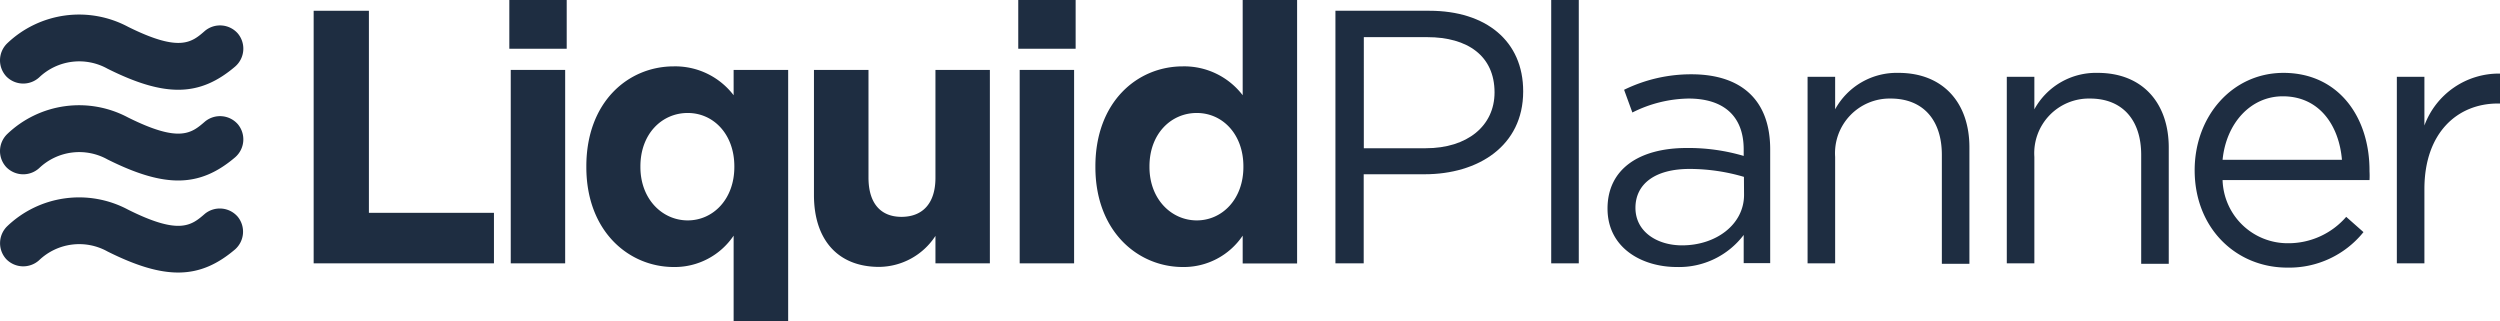
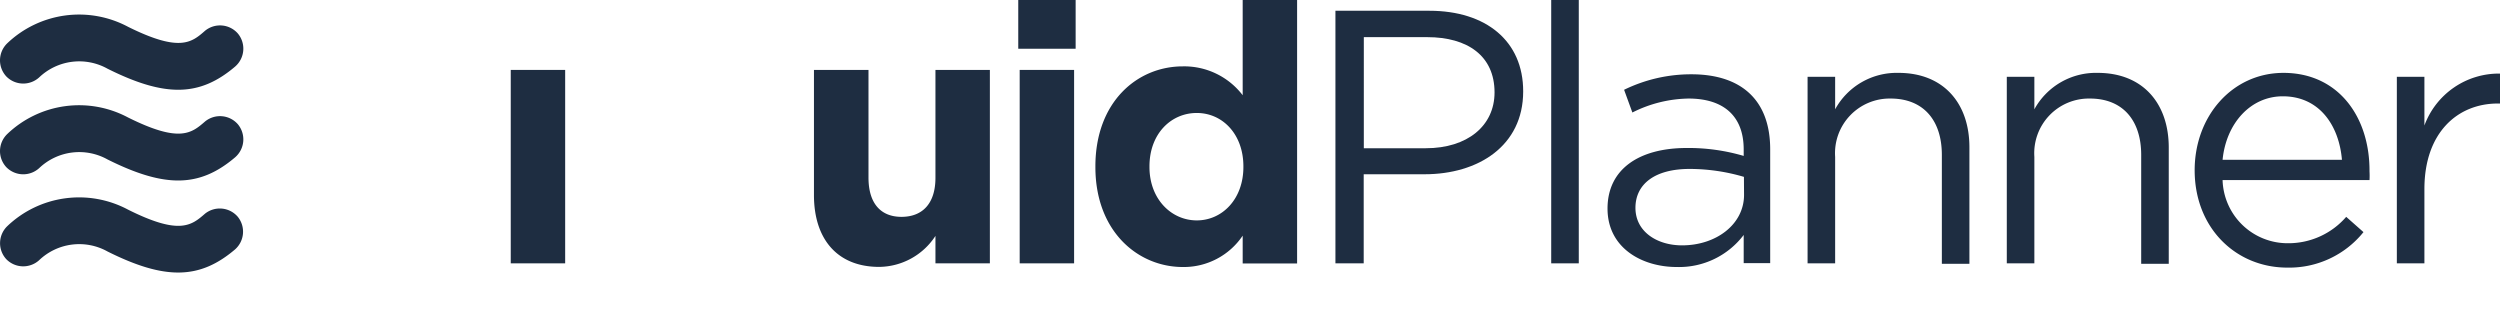
<svg xmlns="http://www.w3.org/2000/svg" id="Layer_1" data-name="Layer 1" viewBox="0 0 211.323 27.15" version="1.1" width="211.323" height="27.15">
  <defs id="defs1">
    <style id="style1">.cls-1{fill:#1E2D41;}</style>
  </defs>
  <title id="title1">LiquidPlanner</title>
  <g id="g13" transform="translate(-0.797,-0.67)">
-     <polygon class="cls-1" id="polygon1" points="27.31,22.93 42.55,22.93 42.55,18.66 31.98,18.66 31.98,1.58 27.31,1.58" />
    <rect class="cls-1" x="43.97" y="6.58" width="4.6" height="16.35" id="rect1" />
-     <rect class="cls-1" x="43.85" y="0.67" width="4.85" height="4.12" id="rect2" />
-     <path class="cls-1" d="M 62.81,8.72 A 6.21,6.21 0 0 0 57.75,6.28 c -3.85,0 -7.39,3 -7.39,8.45 v 0.06 c 0,5.46 3.61,8.45 7.39,8.45 a 6,6 0 0 0 5.06,-2.65 v 7.23 h 4.61 V 6.58 h -4.61 z m 0.06,6.07 c 0,2.71 -1.79,4.51 -3.94,4.51 -2.15,0 -4,-1.8 -4,-4.51 v -0.06 c 0,-2.75 1.82,-4.51 4,-4.51 2.18,0 3.94,1.8 3.94,4.51 z" id="path2" />
    <path class="cls-1" d="m 79.87,15.7 c 0,2.2 -1.12,3.3 -2.87,3.3 -1.75,0 -2.79,-1.13 -2.79,-3.32 V 6.58 H 69.6 v 10.58 c 0,3.75 2,6.07 5.51,6.07 a 5.74,5.74 0 0 0 4.76,-2.62 v 2.32 h 4.6 V 6.58 h -4.6 z" id="path3" />
    <rect class="cls-1" x="86.87" y="0.67" width="4.85" height="4.12" id="rect3" />
    <rect class="cls-1" x="86.99" y="6.58" width="4.6" height="16.35" id="rect4" />
    <path class="cls-1" d="m 105.84,8.72 a 6.22,6.22 0 0 0 -5.06,-2.44 c -3.85,0 -7.39,3 -7.39,8.45 v 0.06 c 0,5.46 3.61,8.45 7.39,8.45 a 6,6 0 0 0 5.06,-2.65 v 2.35 h 4.6 V 0.67 h -4.6 z m 0.06,6.07 c 0,2.71 -1.79,4.51 -3.94,4.51 -2.15,0 -4,-1.8 -4,-4.51 v -0.06 c 0,-2.75 1.82,-4.51 4,-4.51 2.18,0 3.94,1.8 3.94,4.51 z" id="path4" />
    <path class="cls-1" d="m 121.62,1.58 h -7.94 v 21.35 h 2.39 V 15.4 h 5.15 c 4.51,0 8.33,-2.38 8.33,-7 0.01,-4.26 -3.14,-6.82 -7.93,-6.82 z m -0.3,11.62 h -5.24 V 3.81 h 5.36 c 3.42,0 5.69,1.59 5.69,4.67 0,2.83 -2.3,4.72 -5.81,4.72 z" id="path5" />
    <rect class="cls-1" x="131.92" y="0.67" width="2.33" height="22.26" id="rect5" />
    <path class="cls-1" d="m 143.77,6.95 a 12.87,12.87 0 0 0 -5.69,1.31 l 0.7,1.92 A 10.87,10.87 0 0 1 143.53,9 c 2.94,0 4.66,1.46 4.66,4.3 v 0.55 a 16.49,16.49 0 0 0 -4.82,-0.67 c -4,0 -6.69,1.77 -6.69,5.12 0,3.35 2.94,4.94 5.85,4.94 a 6.85,6.85 0 0 0 5.66,-2.71 v 2.38 h 2.24 v -9.62 c 0,-4.15 -2.43,-6.34 -6.66,-6.34 z m 4.45,10.19 c 0,2.5 -2.36,4.27 -5.24,4.27 -2.12,0 -3.94,-1.16 -3.94,-3.17 0,-2.01 1.64,-3.29 4.57,-3.29 a 16.29,16.29 0 0 1 4.6,0.67 z" id="path6" />
    <path class="cls-1" d="m 161.28,6.83 a 5.93,5.93 0 0 0 -5.36,3.08 V 7.16 h -2.33 v 15.77 h 2.33 v -9 A 4.62,4.62 0 0 1 160.61,9 c 2.76,0 4.33,1.83 4.33,4.76 v 9.21 h 2.33 v -9.83 c 0.01,-3.75 -2.2,-6.31 -5.99,-6.31 z" id="path7" />
    <path class="cls-1" d="m 178.12,6.83 a 5.93,5.93 0 0 0 -5.36,3.08 V 7.16 h -2.33 v 15.77 h 2.33 v -9 A 4.62,4.62 0 0 1 177.46,9 c 2.76,0 4.33,1.83 4.33,4.76 v 9.21 h 2.33 v -9.83 c 0,-3.75 -2.21,-6.31 -6,-6.31 z" id="path8" />
    <path class="cls-1" d="m 193.82,6.83 c -4.33,0 -7.51,3.66 -7.51,8.23 0,4.91 3.51,8.23 7.82,8.23 a 8.06,8.06 0 0 0 6.45,-3 L 199.12,19 a 6.46,6.46 0 0 1 -4.94,2.23 5.5,5.5 0 0 1 -5.51,-5.34 h 12.42 a 6.47,6.47 0 0 0 0,-0.73 c 0.03,-4.61 -2.64,-8.33 -7.27,-8.33 z m -5.15,7.35 c 0.3,-3.08 2.36,-5.37 5.09,-5.37 3.12,0 4.76,2.5 5,5.37 z" id="path9" />
    <path class="cls-1" d="M 205.73,11.28 V 7.16 h -2.33 v 15.77 h 2.33 v -6.28 c 0,-4.76 2.79,-7.23 6.21,-7.23 h 0.18 V 6.89 a 6.71,6.71 0 0 0 -6.39,4.39 z" id="path10" />
    <path class="cls-1" d="m 18.13,18.73 c -1.15,1 -2.15,1.84 -6.51,-0.34 a 8.79,8.79 0 0 0 -10.21,1.4 2,2 0 0 0 -0.08,2.79 2,2 0 0 0 2.78,0.08 4.91,4.91 0 0 1 5.78,-0.73 c 4.87,2.43 7.79,2.37 10.79,-0.19 A 2,2 0 0 0 20.9,19 2,2 0 0 0 18.13,18.73 Z" id="path11" />
    <path class="cls-1" d="m 18.13,10.94 c -1.15,1 -2.15,1.83 -6.51,-0.34 A 8.79,8.79 0 0 0 1.41,12 2,2 0 0 0 1.33,14.8 2,2 0 0 0 4.11,14.88 4.91,4.91 0 0 1 9.89,14.15 c 4.87,2.43 7.79,2.37 10.79,-0.19 a 2,2 0 0 0 0.22,-2.79 2,2 0 0 0 -2.77,-0.23 z" id="path12" />
    <path class="cls-1" d="M 18.13,3.27 C 17,4.26 16,5.11 11.63,2.94 A 8.8,8.8 0 0 0 1.41,4.33 2,2 0 0 0 1.33,7.13 2,2 0 0 0 4.11,7.21 4.91,4.91 0 0 1 9.89,6.48 c 4.87,2.43 7.79,2.37 10.79,-0.19 A 2,2 0 0 0 20.9,3.5 2,2 0 0 0 18.13,3.27 Z" id="path13" />
  </g>
</svg>